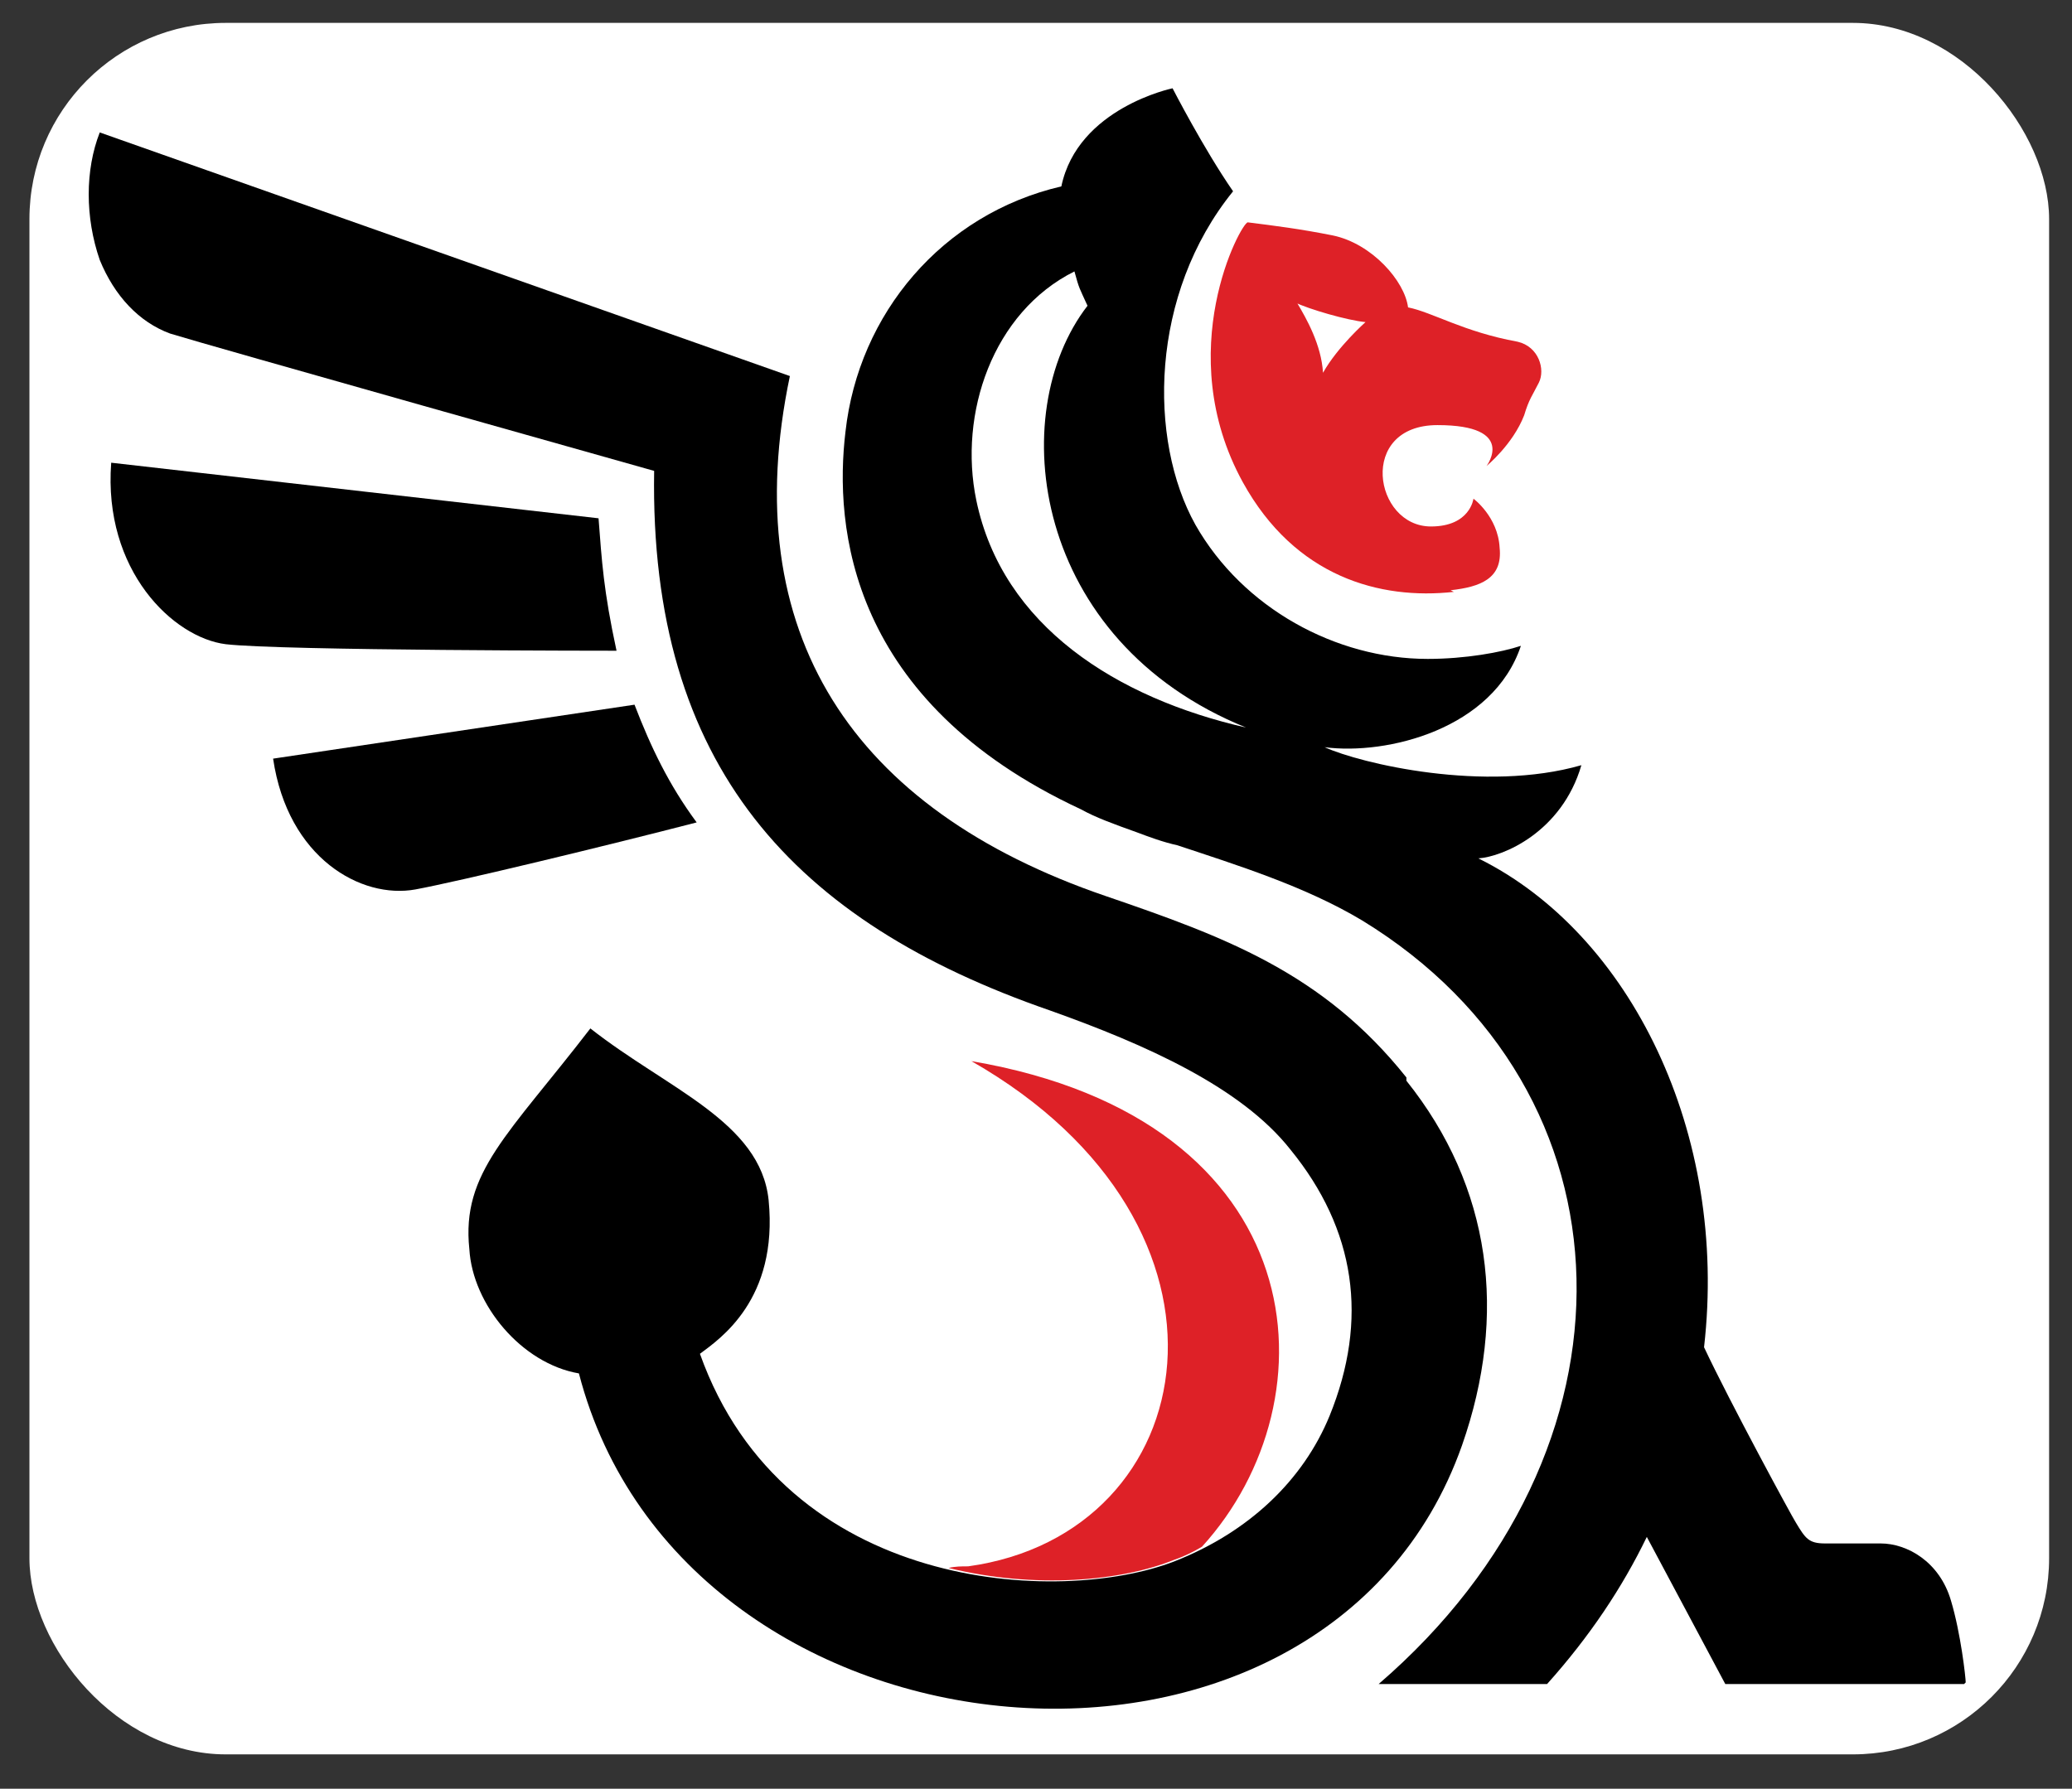
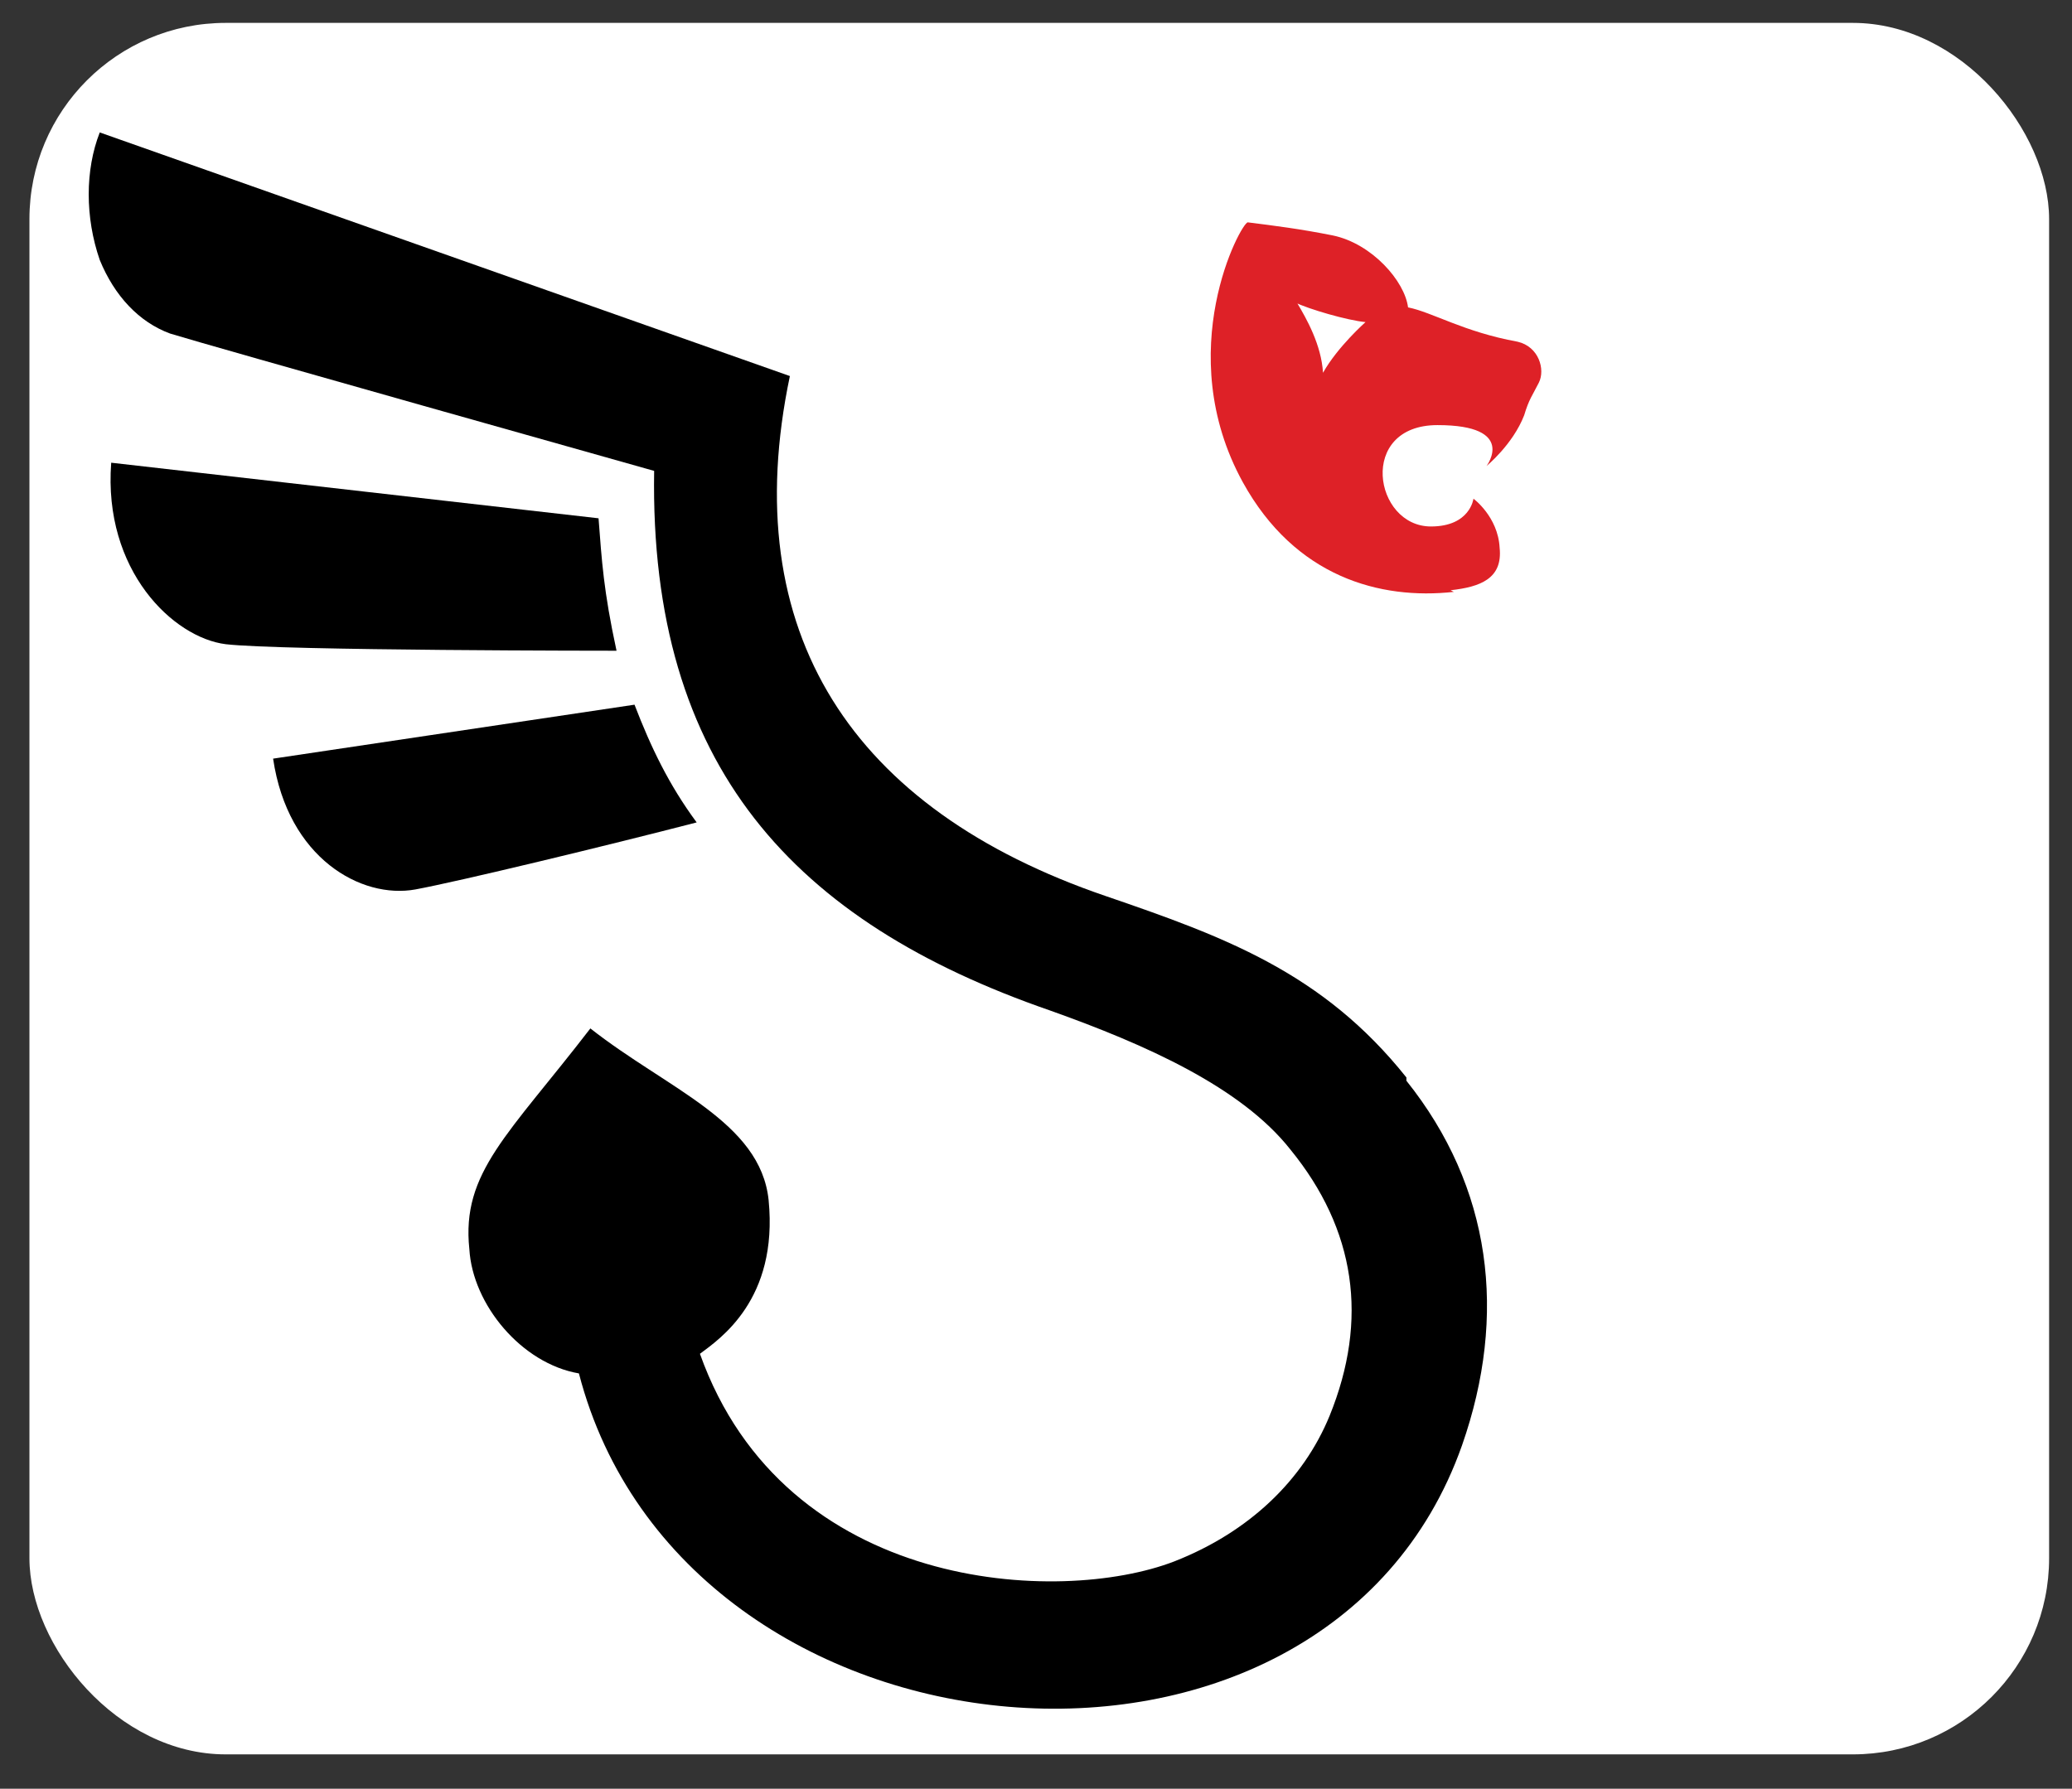
<svg xmlns="http://www.w3.org/2000/svg" id="Calque_1" version="1.1" viewBox="0 0 126.7 109.4">
  <rect x="0" y="0" width="126.7" height="109.4" fill="#333333" stroke="none" />
  <defs>
    <style>
      .st0 {
        fill: #fff;
      }

      .st1 {
        fill: #231f20;
      }

      .st2, .st3 {
        display: none;
      }

      .st4 {
        fill: #de2127;
      }

      .st3 {
        fill: none;
        stroke: #010101;
        stroke-miterlimit: 10;
        stroke-width: .3px;
      }
    </style>
  </defs>
  <rect class="st0" x="1.8" y="1.4" width="123.5" height="105.9" rx="12" ry="12" />
  <polygon class="st3" points="890.8 -117.6 663.9 -117.6 777.4 -297.3 890.8 -117.6" />
  <g class="st2">
    <path class="st1" d="M5249,5108.3h-4.3v14h-3.5v-14h-4.3v-3.5h12.1v3.5Z" />
-     <path class="st1" d="M5268.1,5104.4v17.9h-3.5v-7.6l-5,7.3h0l-5-7.3v7.6h-3.5v-17.9h.2l8.4,11.5,8.4-11.5h.2,0Z" />
  </g>
  <g class="st2">
    <path class="st1" d="M3039,4974.1h-3v9.6h-2.4v-9.6h-3v-2.4h8.4v2.4h0Z" />
    <path class="st1" d="M3052.1,4971.4v12.3h-2.4v-5.2l-3.5,5h0l-3.5-5v5.2h-2.4v-12.3h.1l5.8,8,5.8-8h.1Z" />
  </g>
  <g class="st2">
    <path class="st1" d="M1691.5,4826.8h-2v6.5h-1.6v-6.5h-2v-1.6h5.6v1.6h0Z" />
    <path class="st1" d="M1700.3,4825v8.3h-1.6v-3.5l-2.3,3.4h0l-2.3-3.4v3.5h-1.6v-8.3h0l3.9,5.3,3.9-5.3h0,0Z" />
  </g>
  <g class="st2">
    <path class="st1" d="M776.2,4687.6h-1.2v4h-1v-4h-1.2v-1h3.5v1h0Z" />
    <path class="st1" d="M781.6,4686.5v5.1h-1v-2.2l-1.4,2.1h0l-1.4-2.1v2.2h-1v-5.1h0l2.4,3.3,2.4-3.3h0,0Z" />
  </g>
  <g class="st2">
-     <path class="st1" d="M156,4626.3h-.8v2.6h-.7v-2.6h-.8v-.6h2.3v.6h0Z" />
-     <path class="st1" d="M159.6,4625.6v3.3h-.7v-1.4l-.9,1.4h0l-.9-1.4v1.4h-.7v-3.3h0l1.6,2.1,1.6-2.1h0Z" />
-   </g>
+     </g>
  <g class="st2">
    <path class="st1" d="M-263.5,4578h-.4v1.4h-.4v-1.4h-.4v-.4h1.2v.4h0Z" />
    <path class="st1" d="M-261.6,4577.6v1.9h-.4v-.8l-.5.8h0l-.5-.8v.8h-.4v-1.9h0l.9,1.2.9-1.2h0Z" />
  </g>
  <path d="M38.8,43.1l-22.1,3.3c.9,6.1,5.4,8.6,8.7,8,2.7-.5,11.8-2.7,17.2-4.1-1.7-2.3-2.8-4.6-3.8-7.2h0Z" />
  <path d="M36.6,31.7l-29.8-3.4c-.5,6.6,3.8,10.7,7,11.1,3.4.4,23.9.4,23.9.4-.8-3.7-.9-5.5-1.1-8.1h0Z" />
-   <path class="st4" d="M59.4,64.9c17.7,10.1,14.3,28.9-.2,30.9-.4,0-.8,0-1.2.1,5.3,1.3,10.6.8,13.8-.5.6-.2,1.2-.5,1.7-.8,8.2-9,7-26.1-14.1-29.7h0Z" />
  <path d="M86,65.9c-5.1-6.4-11.1-8.6-18.4-11.1-15.5-5.3-22.6-16.1-19.3-31.8L6.1,8.1c-.9,2.3-.9,5.2,0,7.8.9,2.2,2.4,3.8,4.3,4.5,1.9.6,29.6,8.4,29.6,8.4-.3,18.1,8.6,27.6,24.2,33,5.9,2.1,11.7,4.7,14.7,8.5,4,4.9,4.8,10.4,2.4,16.3-1.6,3.9-4.9,7.1-9.5,8.9-7,2.7-23.8,1.9-29-12.7,1.2-.9,4.8-3.3,4.2-9.4-.5-4.8-6.2-6.8-10.9-10.5-5,6.5-7.9,8.8-7.4,13.5.2,3.4,3.2,7,6.7,7.6,6.4,24.7,45.6,28.2,54,4.4,2.8-8,1.8-15.8-3.4-22.3h0Z" />
  <path class="st4" d="M88.7,36.1c1.8-.2,3.2-.7,3-2.6-.1-1.9-1.6-3-1.6-3,0,0-.2,1.7-2.6,1.7-3.5,0-4.5-6.2.4-6.2s3,2.5,3,2.5c0,0,1.6-1.3,2.3-3.1.3-1,.5-1.2.9-2,.4-.8,0-2.2-1.3-2.5-3.3-.6-5.2-1.8-6.7-2.1-.2-1.6-2.2-3.9-4.6-4.4-2-.4-3.6-.6-5.2-.8-.4,0-4.7,7.9-.3,15.9,3.2,5.8,8.4,7.2,12.9,6.7h0ZM79.2,18.5c.8.4,3.2,1.1,4.3,1.2,0,0-1.7,1.5-2.6,3.1-.1-1.7-1-3.3-1.6-4.3Z" />
-   <path d="M120.2,102.9c0-.3-.3-3-.9-5-.7-2.4-2.7-3.5-4.3-3.5-.6,0-2.7,0-3.4,0-1,0-1.2-.3-1.8-1.3-.2-.3-4-7.3-5.6-10.7,1.5-13.1-4.5-25.3-13.8-29.9,1.5-.1,5.1-1.6,6.3-5.7-5.9,1.7-13.5-.1-15.7-1.1,0,0,0,0,0,0,3.8.5,10.3-1.1,12-6.2-1.2.4-3.4.8-5.7.8-5.6,0-11.3-3.1-14.2-8.2-2.9-5.2-2.8-14.1,2.3-20.4-1.8-2.6-3.7-6.3-3.7-6.3h0c0,0-5.8,1.2-6.8,6-7.3,1.7-12.4,7.8-13.2,15-.7,5.8.2,16.5,14.4,23.1,0,0,0,0,0,0,.9.5,2,.9,3.4,1.4.8.3,1.6.6,2.5.8,3.6,1.2,7.8,2.5,11.3,4.6,17,10.4,17.6,32.4,1,46.7h10.3c2.6-2.9,4.6-5.9,6.1-9l4.8,9h14.6,0ZM76.2,44.5c-7.9-1.8-14.9-6.2-16.5-13.9-1.1-5.3,1-11.5,6-14,.3,1.1.3,1,.8,2.1-5.1,6.6-3.4,20.5,9.7,25.8,0,0,0,0,0,0h0Z" />
</svg>